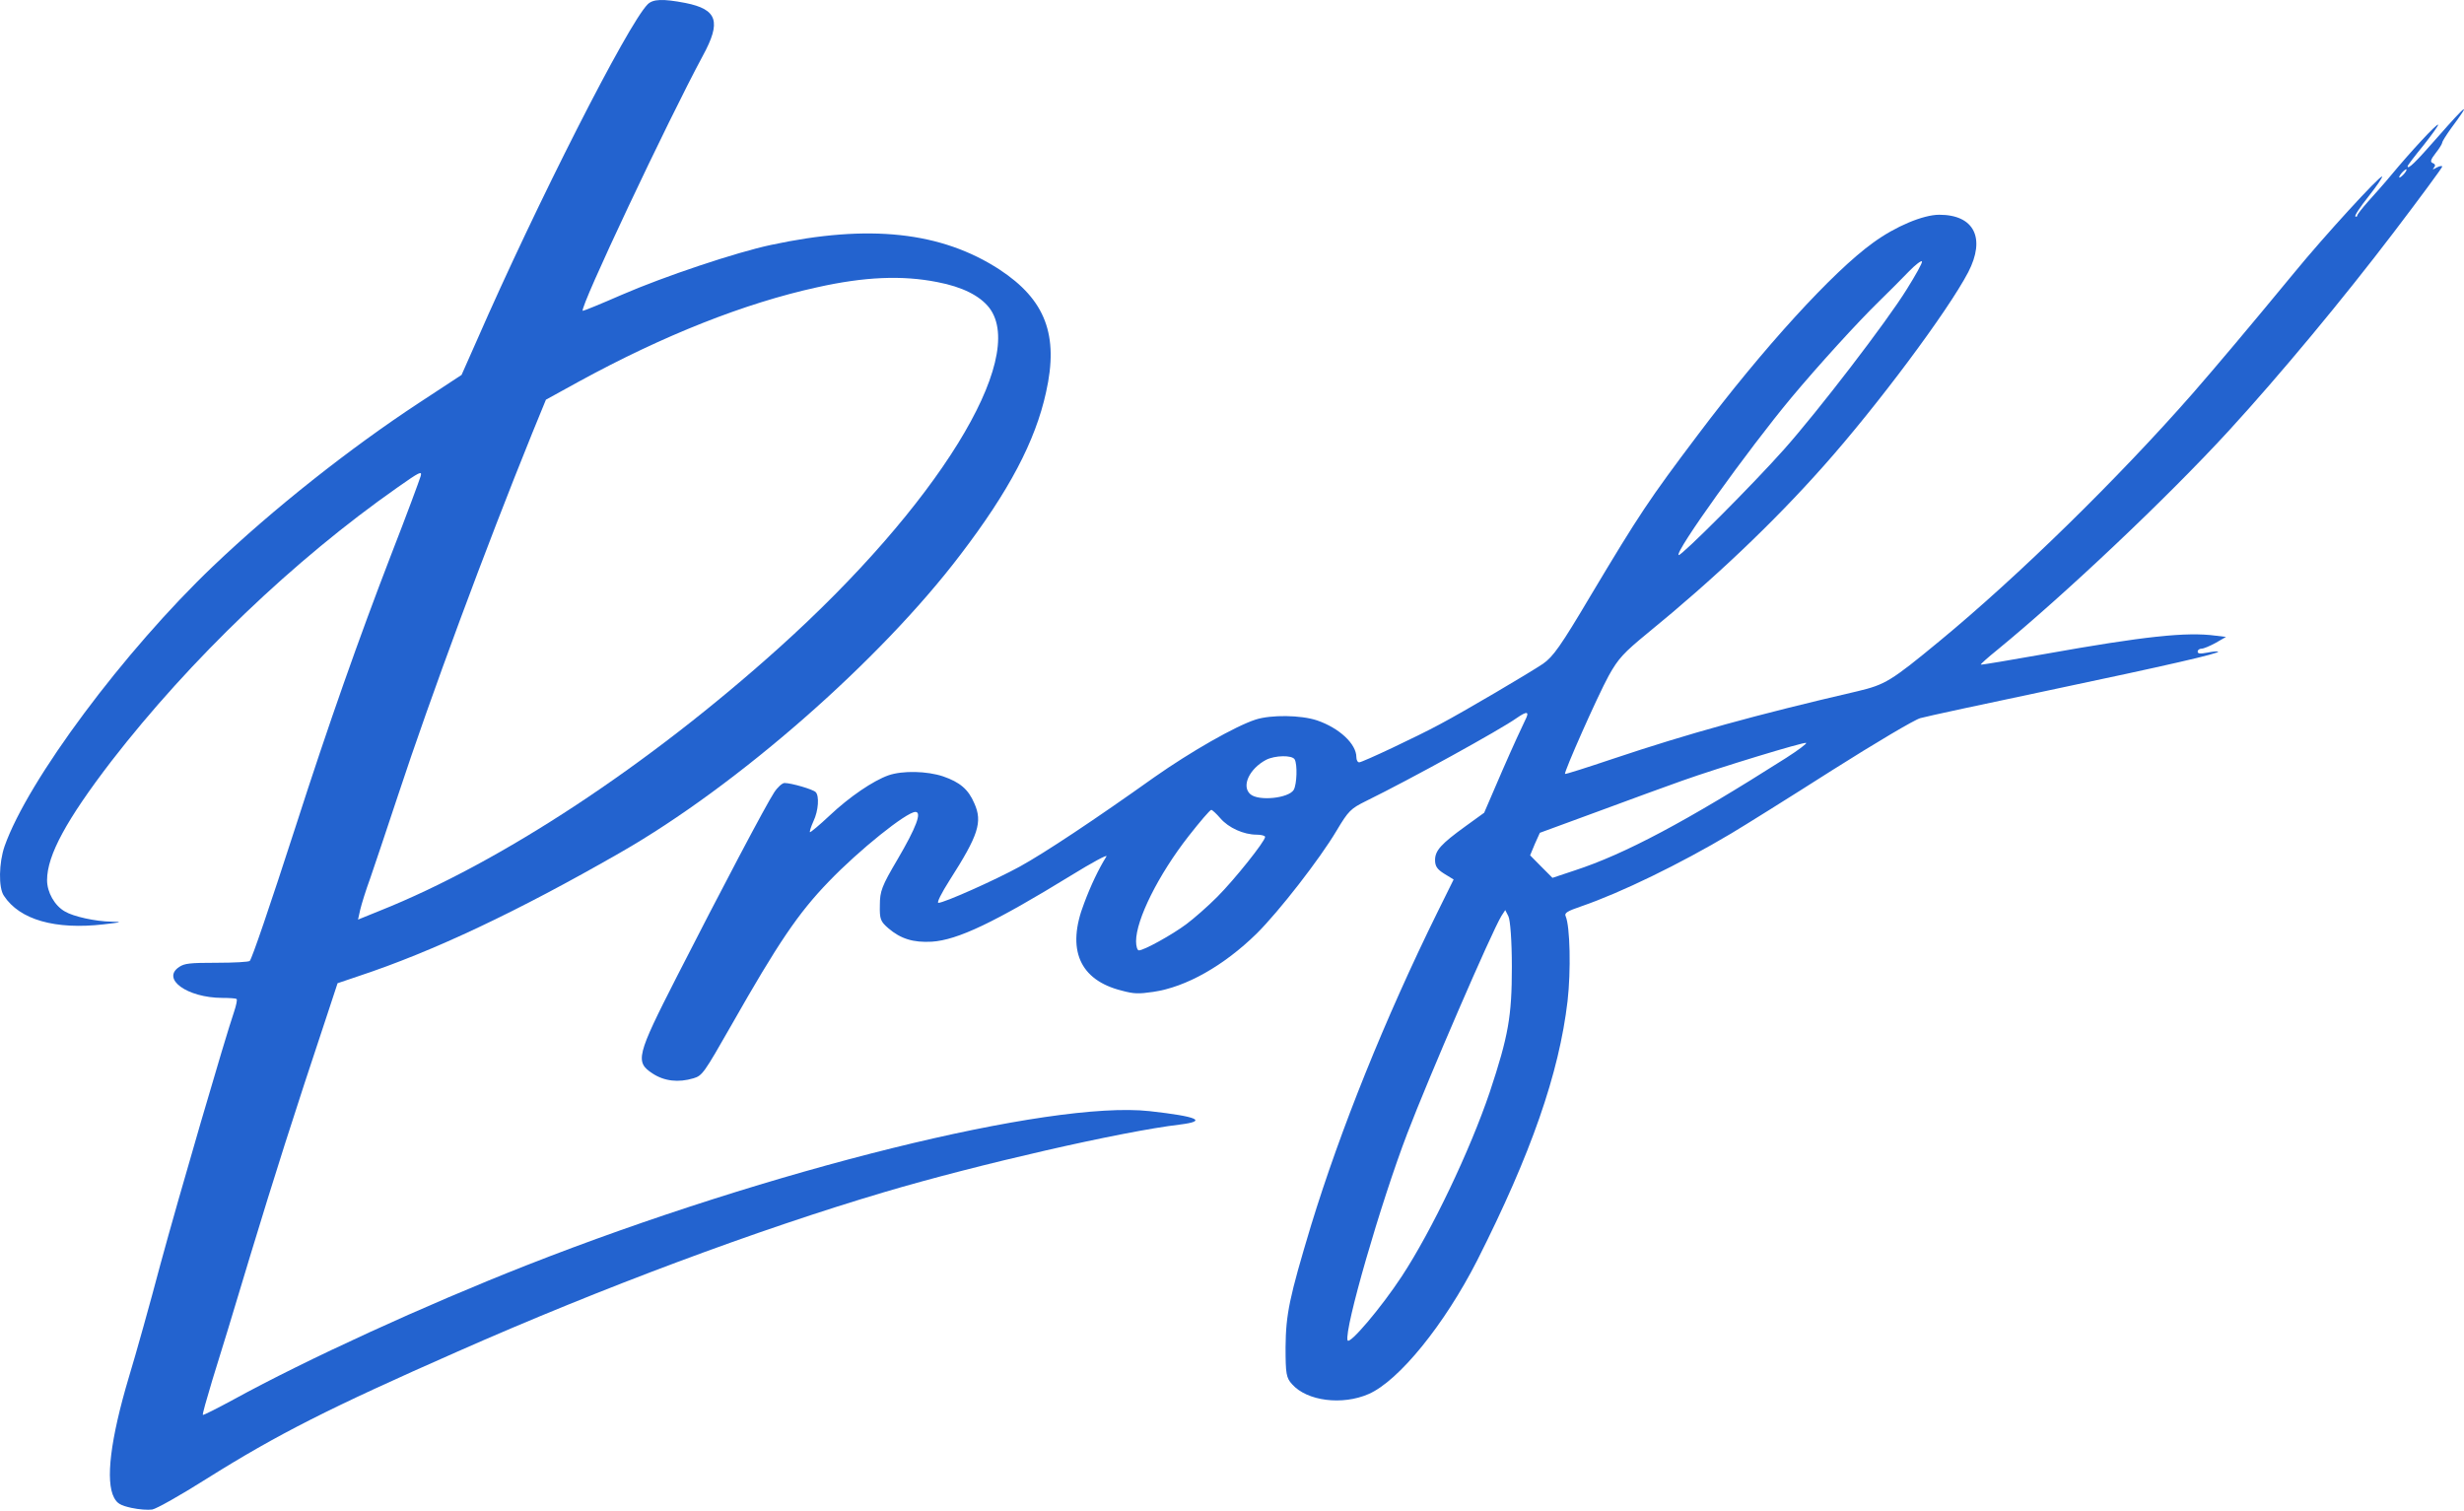
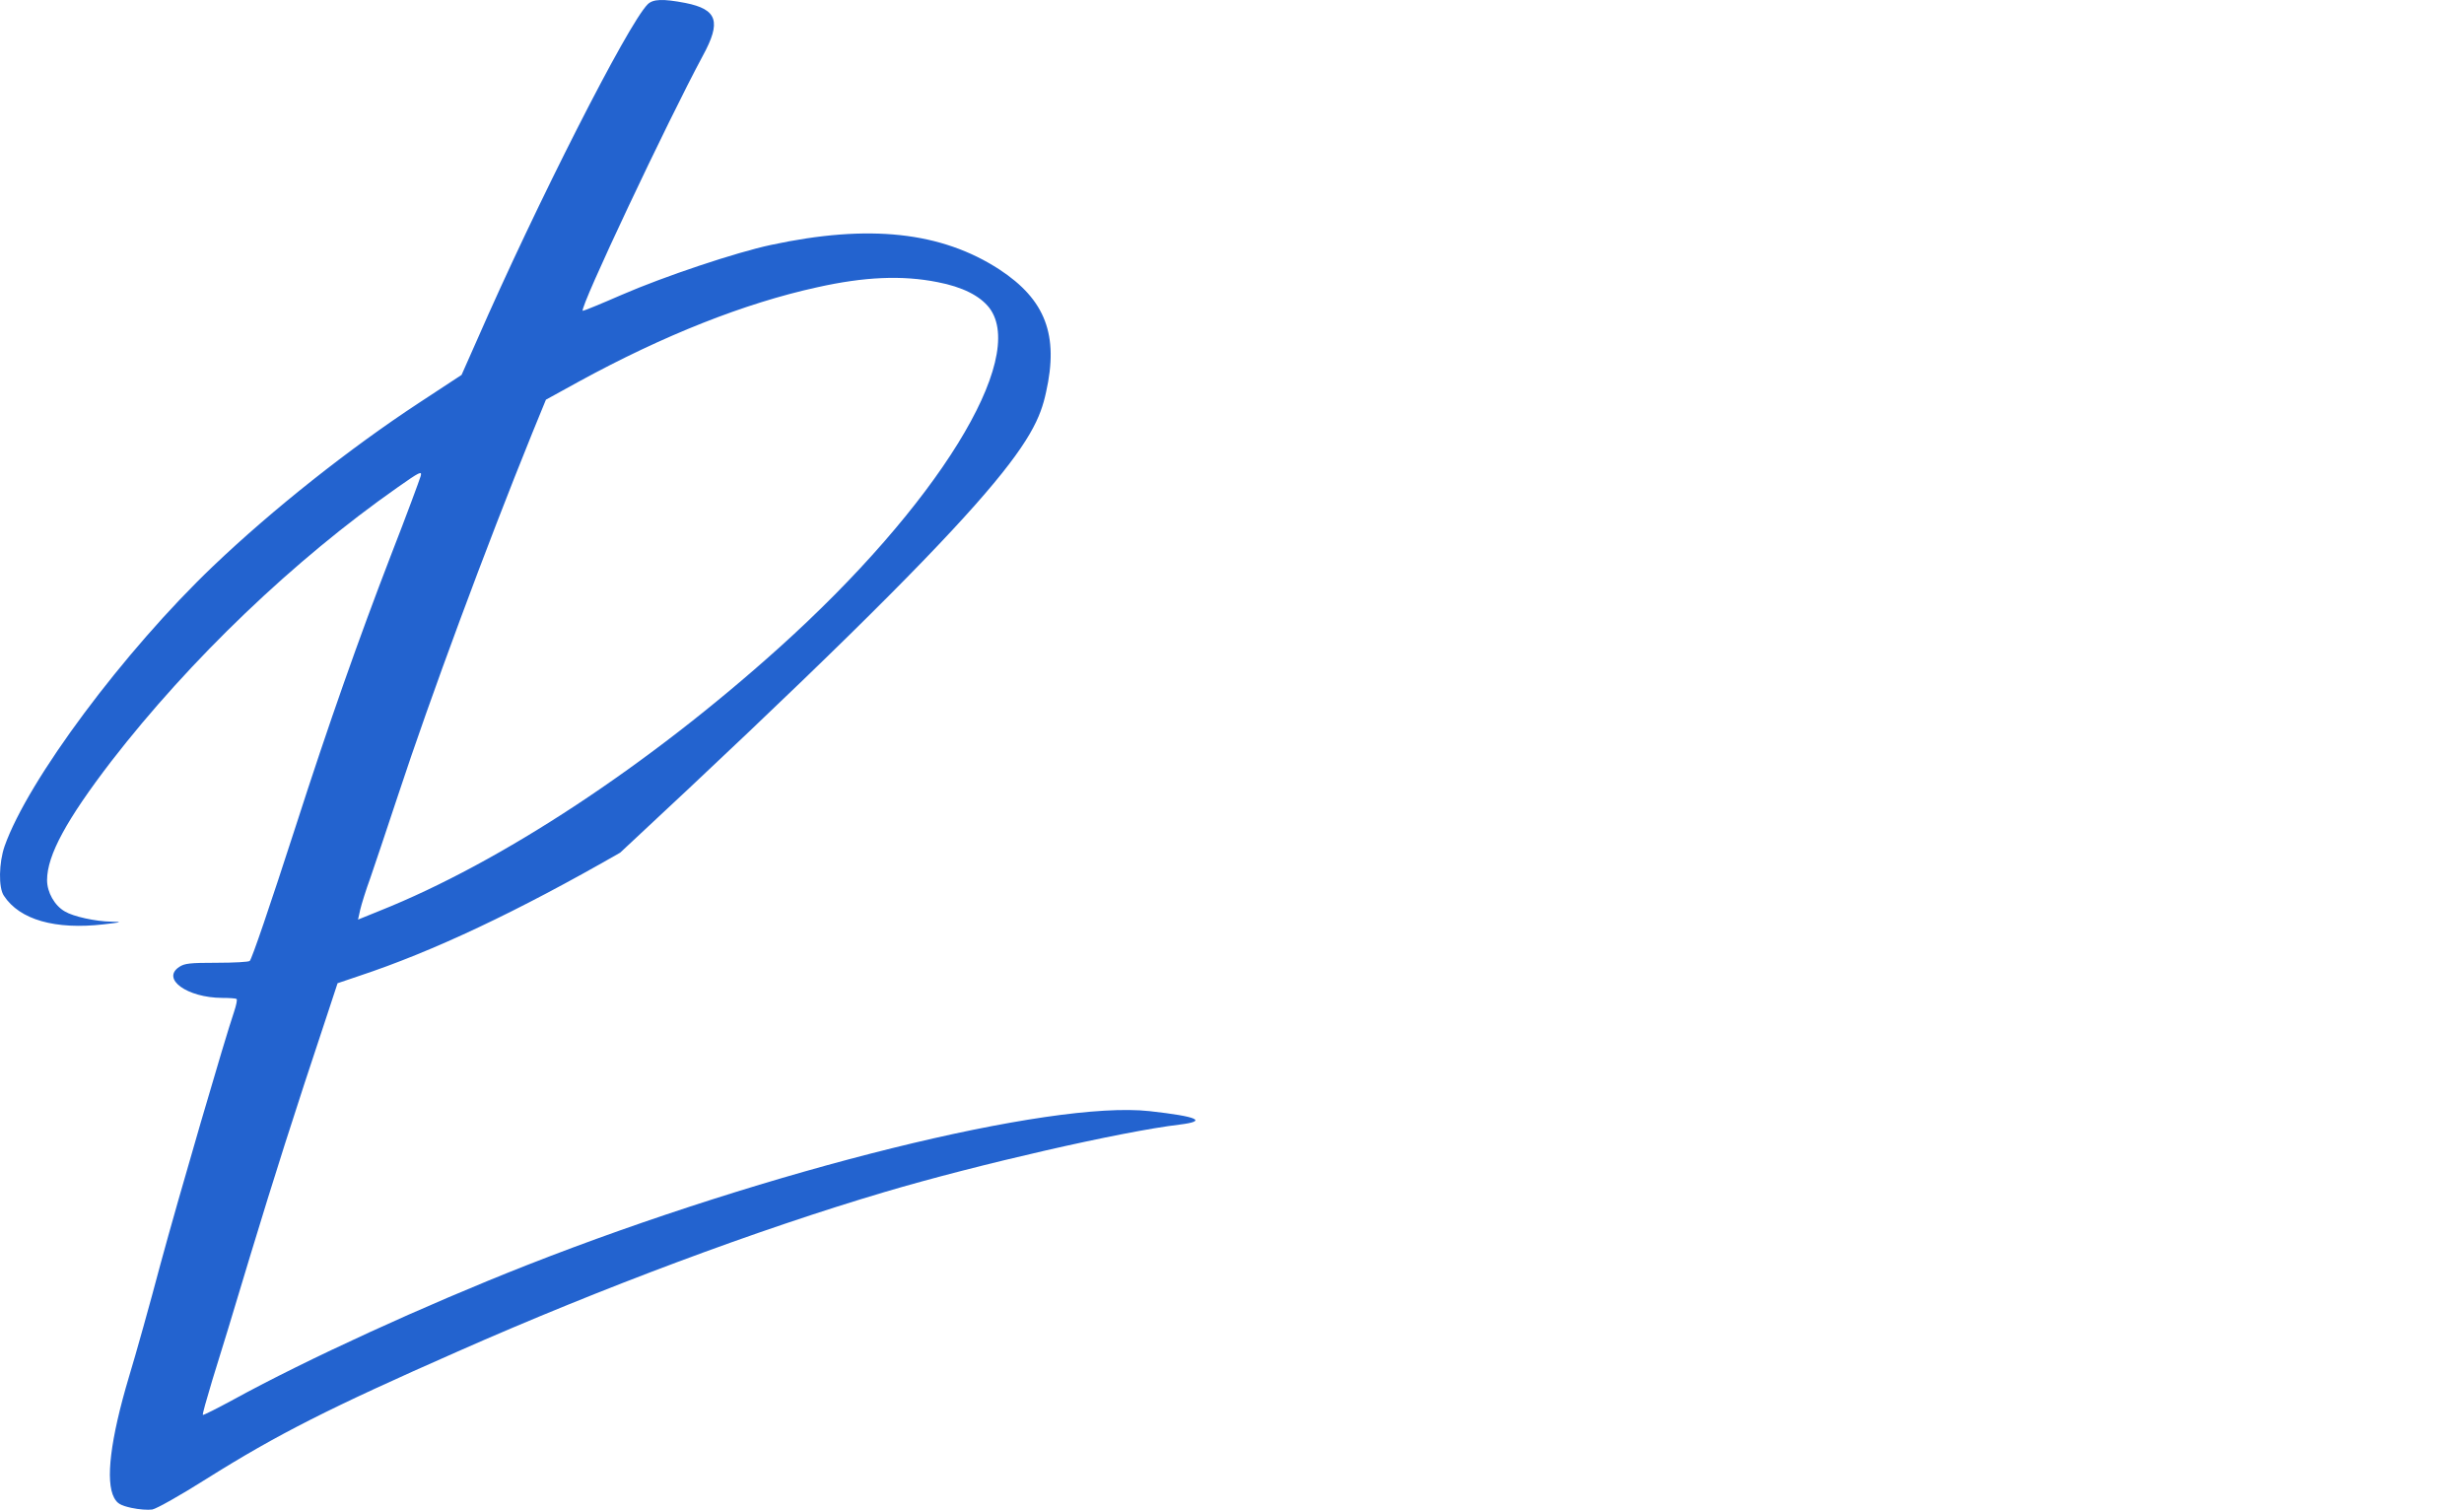
<svg xmlns="http://www.w3.org/2000/svg" width="1590" height="975" viewBox="0 0 1590 975" fill="none">
-   <path d="M417.882 2.838C405.087 15.772 346.392 131.105 307.6 219.905L297.851 241.905L270.433 259.905C225.752 289.238 176.196 328.438 137.607 365.238C80.13 420.038 17.983 503.372 2.953 546.038C-0.702 556.572 -1.109 572.838 2.547 578.038C12.702 593.505 35.652 600.038 66.929 596.438C78.709 595.105 79.318 594.838 71.803 594.705C61.649 594.572 47.229 591.372 41.948 588.172C35.246 584.438 30.372 575.772 30.372 567.905C30.372 551.905 42.964 528.838 71.803 491.238C122.781 425.372 189.803 361.238 256.623 314.438C270.839 304.438 272.464 303.638 271.449 307.238C270.839 309.372 262.309 332.572 252.154 358.572C231.642 411.772 211.941 467.505 191.022 532.572C173.759 585.905 162.588 618.572 161.167 620.038C160.557 620.705 151.012 621.238 139.841 621.238C122.375 621.238 119.125 621.638 115.673 623.905C103.893 631.638 120.75 643.772 143.294 643.905C147.762 643.905 152.027 644.172 152.636 644.572C153.246 644.972 152.433 648.705 151.012 652.972C145.325 669.505 115.266 772.438 103.487 815.905C96.785 841.238 87.645 873.905 83.177 888.572C71.194 928.838 67.945 955.772 73.631 966.438C75.662 970.172 77.693 971.372 84.802 972.972C89.676 974.038 95.566 974.438 98.206 974.038C100.847 973.638 116.688 964.705 133.342 954.172C179.242 925.372 212.753 908.438 295.414 872.038C388.636 830.838 489.169 793.372 570.612 769.238C631.338 751.238 724.154 730.038 761.321 725.638C779.599 723.372 772.897 720.438 741.823 716.972C677.644 709.905 497.293 754.572 340.096 816.305C273.683 842.438 198.333 876.972 150.605 903.105C140.044 908.838 131.311 913.238 130.905 912.972C130.499 912.705 133.342 902.705 136.998 890.572C140.857 878.438 151.824 842.438 161.37 810.572C177.008 759.105 188.991 721.238 211.332 654.172L217.831 634.438L231.235 629.905C279.573 613.905 334.003 588.172 400.213 550.172C475.562 507.105 567.971 426.172 619.761 357.905C651.038 316.972 668.099 284.705 675.004 253.105C683.331 216.172 674.598 193.372 644.946 173.905C607.372 149.505 560.863 144.438 497.497 158.038C474.953 162.838 428.646 178.305 401.025 190.305C387.621 196.172 376.45 200.705 376.044 200.572C373.607 199.238 431.084 77.638 453.424 36.172C465.61 13.905 462.97 6.038 442.254 1.905C427.631 -0.895 421.335 -0.628 417.882 2.838ZM604.935 182.038C620.98 185.105 632.353 190.838 638.446 198.705C663.224 231.505 604.529 326.438 502.777 417.905C418.491 493.772 323.442 556.438 244.843 587.772L231.032 593.372L232.454 586.972C233.266 583.505 236.11 574.305 238.953 566.572C241.593 558.838 249.717 534.838 256.826 513.238C277.745 449.772 313.49 353.372 343.548 279.238L352.282 257.905L373.607 246.172C428.037 216.438 480.436 195.638 527.352 185.372C557.817 178.572 582.188 177.505 604.935 182.038Z" fill="#2363CF" />
-   <path d="M1572.9 88.572C1558.68 104.839 1553.61 109.772 1553.61 107.239C1553.61 106.705 1558.28 100.572 1563.96 93.638C1569.45 86.705 1573.71 80.705 1573.31 80.439C1572.29 79.772 1555.43 98.038 1543.25 112.705C1538.98 117.905 1532.08 125.639 1528.22 129.905C1524.36 134.305 1521.11 138.305 1521.11 139.105C1521.11 139.772 1520.5 140.039 1519.89 139.639C1519.28 139.105 1523.14 133.372 1528.42 126.705C1533.7 120.039 1537.56 114.305 1537.15 113.905C1535.73 113.105 1499.58 152.572 1480.49 175.905C1448.81 214.305 1430.53 235.905 1414.89 253.905C1366.55 308.972 1302.37 371.772 1251.6 413.639C1220.12 439.639 1216.46 441.772 1198.59 446.039C1132.58 461.372 1089.32 473.372 1040.78 489.639C1024.13 495.239 1010.32 499.639 1009.91 499.372C1008.9 498.705 1030.83 449.239 1038.14 435.905C1044.24 424.972 1047.69 421.239 1063.12 408.572C1105.78 373.772 1143.96 337.639 1176.86 300.572C1211.39 261.772 1256.88 200.839 1270.08 175.639C1281.45 153.639 1273.94 138.572 1251.4 138.572C1241.04 138.572 1223.17 146.039 1208.75 156.572C1182.75 175.239 1137.66 224.705 1095.62 280.572C1064.34 322.039 1057.84 331.772 1026.36 384.439C1007.07 416.972 1002.2 423.772 995.696 428.305C986.963 434.172 944.718 459.105 929.08 467.372C914.254 475.372 879.118 491.905 877.087 491.905C876.071 491.905 875.259 490.439 875.259 488.572C875.259 480.039 864.292 469.772 849.872 464.839C839.514 461.372 820.219 461.105 810.268 464.305C797.066 468.572 768.226 485.105 744.87 501.505C706.485 528.839 673.989 550.439 657.944 559.239C642.103 567.905 609.201 582.572 605.545 582.572C604.326 582.572 607.576 576.172 612.654 568.172C631.339 538.972 634.182 530.439 628.698 518.305C624.839 509.239 619.356 504.705 608.592 500.972C598.234 497.505 582.392 497.105 573.253 500.305C563.504 503.772 548.272 514.039 535.273 526.305C528.774 532.439 523.087 537.105 522.681 536.972C522.275 536.705 523.29 533.505 524.915 529.905C528.165 523.105 528.774 513.505 526.337 511.105C524.712 509.372 510.698 505.239 506.23 505.239C504.809 505.239 501.762 507.905 499.528 511.372C494.247 519.372 464.798 575.239 436.771 630.172C410.571 681.505 409.759 685.239 421.132 692.705C428.647 697.639 437.786 698.705 447.535 695.772C453.222 694.039 454.237 692.572 472.11 661.239C501.965 608.705 514.963 589.372 534.664 568.972C554.364 548.439 585.032 523.905 590.719 523.905C594.984 523.905 591.328 533.772 579.142 554.572C568.987 571.772 567.769 575.105 567.769 584.039C567.566 593.105 568.175 594.572 573.253 598.972C581.173 605.772 589.297 608.305 601.28 607.639C617.934 606.572 641.696 595.239 691.252 564.839C704.657 556.572 714.812 551.105 713.999 552.572C708.922 560.705 703.844 571.372 699.579 582.839C688.003 612.572 696.533 632.439 723.951 639.239C731.872 641.372 734.715 641.372 744.058 640.039C765.383 636.972 789.755 623.105 810.877 602.439C825.297 588.172 851.7 554.172 862.464 536.039C870.182 523.105 871.603 521.772 881.555 516.839C910.598 502.572 967.872 470.972 978.636 463.372C985.541 458.572 987.166 458.972 984.119 464.839C982.698 467.639 975.996 482.172 969.496 497.105L957.717 524.439L945.734 533.105C929.892 544.572 926.033 548.839 926.033 554.972C926.033 558.972 927.455 560.972 931.923 563.772L938.016 567.505L927.861 588.039C893.538 657.639 864.901 729.105 846.013 790.705C831.999 837.239 829.765 847.905 829.562 869.239C829.562 886.439 829.968 889.105 833.827 893.239C843.373 904.039 866.12 906.972 883.18 899.505C902.677 890.972 932.126 854.705 953.249 813.239C987.978 744.572 1006.05 692.705 1011.54 645.905C1013.77 626.439 1013.16 597.772 1010.32 591.239C1009.3 589.105 1011.33 587.905 1020.68 584.705C1045.86 576.039 1084.04 557.505 1116.95 537.905C1125.27 532.972 1154.72 514.572 1182.34 496.972C1209.96 479.505 1235.55 464.305 1239.21 463.372C1242.87 462.305 1280.64 454.172 1323.09 445.239C1398.44 429.372 1432.76 421.505 1431.34 420.439C1430.73 420.172 1427.69 420.439 1424.44 421.105C1419.56 422.039 1418.14 421.772 1418.14 420.439C1418.14 419.372 1419.36 418.572 1420.58 418.572C1422 418.572 1426.06 416.839 1429.72 414.839L1436.42 410.972L1429.72 410.172C1411.03 407.639 1383.61 410.572 1320.04 421.905C1297.3 425.905 1278.61 429.105 1278.21 428.839C1277.8 428.705 1282.67 424.305 1288.97 419.239C1332.23 383.772 1398.24 321.505 1438.25 277.905C1471.35 241.772 1511.77 193.105 1544.67 149.905C1561.93 127.239 1575.95 108.172 1575.95 107.505C1575.95 106.839 1574.32 107.105 1572.49 108.039C1569.65 109.639 1569.45 109.639 1570.67 108.039C1571.68 106.972 1571.48 105.905 1569.85 105.239C1568.03 104.572 1568.43 102.972 1571.68 98.838C1574.12 95.772 1575.95 92.705 1575.95 92.038C1575.95 91.239 1578.59 87.105 1581.63 82.838C1595.24 64.572 1592.19 66.572 1572.9 88.572ZM1551.57 111.905C1550.36 113.372 1548.93 114.572 1548.33 114.572C1547.92 114.572 1548.33 113.372 1549.54 111.905C1550.76 110.439 1552.18 109.239 1552.79 109.239C1553.2 109.239 1552.79 110.439 1551.57 111.905ZM1230.48 186.572C1217.48 207.639 1173 265.505 1151.27 289.905C1131.57 312.172 1084.65 359.105 1083.23 358.172C1080.39 356.439 1128.12 290.039 1155.74 256.839C1173 236.172 1198.59 208.039 1212.4 194.572C1218.9 188.305 1227.43 179.639 1231.7 175.239C1235.96 170.839 1239.82 167.905 1240.23 168.705C1240.63 169.505 1236.16 177.505 1230.48 186.572ZM1152.49 489.105C1088.11 530.039 1048.5 551.105 1016.21 561.639L1001.79 566.439L994.477 559.105L987.369 551.905L990.415 544.572L993.665 537.372L1031.44 523.505C1052.16 515.772 1076.53 506.972 1085.47 503.772C1109.43 495.239 1164.27 478.572 1165.49 479.372C1166.1 479.772 1160.21 484.172 1152.49 489.105ZM835.452 490.039C837.28 493.239 836.874 506.039 834.843 509.639C831.593 515.105 812.096 517.105 806.815 512.439C800.925 507.239 806.206 496.039 816.97 490.305C822.657 487.372 833.827 487.105 835.452 490.039ZM787.521 528.039C792.801 534.172 802.55 538.572 810.877 538.572C813.923 538.572 816.361 539.239 816.361 540.039C816.361 542.839 796.66 567.505 785.49 578.705C779.397 584.839 770.257 592.839 765.383 596.439C756.244 603.239 738.168 613.239 734.918 613.239C733.903 613.239 733.091 610.572 733.091 607.372C733.091 593.372 747.51 564.439 767.008 539.505C774.319 530.172 780.818 522.572 781.631 522.572C782.24 522.572 784.88 524.972 787.521 528.039ZM975.589 623.905C975.589 655.772 973.355 668.439 961.372 704.572C948.577 742.439 923.799 794.305 904.505 823.639C891.304 843.772 870.588 868.172 869.572 864.839C867.338 857.905 890.898 776.305 908.161 731.239C921.768 695.639 962.388 601.639 968.887 590.972L971.324 587.239L973.355 591.239C974.574 593.639 975.589 607.239 975.589 623.905Z" fill="#2363CF" />
+   <path d="M417.882 2.838C405.087 15.772 346.392 131.105 307.6 219.905L297.851 241.905L270.433 259.905C225.752 289.238 176.196 328.438 137.607 365.238C80.13 420.038 17.983 503.372 2.953 546.038C-0.702 556.572 -1.109 572.838 2.547 578.038C12.702 593.505 35.652 600.038 66.929 596.438C78.709 595.105 79.318 594.838 71.803 594.705C61.649 594.572 47.229 591.372 41.948 588.172C35.246 584.438 30.372 575.772 30.372 567.905C30.372 551.905 42.964 528.838 71.803 491.238C122.781 425.372 189.803 361.238 256.623 314.438C270.839 304.438 272.464 303.638 271.449 307.238C270.839 309.372 262.309 332.572 252.154 358.572C231.642 411.772 211.941 467.505 191.022 532.572C173.759 585.905 162.588 618.572 161.167 620.038C160.557 620.705 151.012 621.238 139.841 621.238C122.375 621.238 119.125 621.638 115.673 623.905C103.893 631.638 120.75 643.772 143.294 643.905C147.762 643.905 152.027 644.172 152.636 644.572C153.246 644.972 152.433 648.705 151.012 652.972C145.325 669.505 115.266 772.438 103.487 815.905C96.785 841.238 87.645 873.905 83.177 888.572C71.194 928.838 67.945 955.772 73.631 966.438C75.662 970.172 77.693 971.372 84.802 972.972C89.676 974.038 95.566 974.438 98.206 974.038C100.847 973.638 116.688 964.705 133.342 954.172C179.242 925.372 212.753 908.438 295.414 872.038C388.636 830.838 489.169 793.372 570.612 769.238C631.338 751.238 724.154 730.038 761.321 725.638C779.599 723.372 772.897 720.438 741.823 716.972C677.644 709.905 497.293 754.572 340.096 816.305C273.683 842.438 198.333 876.972 150.605 903.105C140.044 908.838 131.311 913.238 130.905 912.972C130.499 912.705 133.342 902.705 136.998 890.572C140.857 878.438 151.824 842.438 161.37 810.572C177.008 759.105 188.991 721.238 211.332 654.172L217.831 634.438L231.235 629.905C279.573 613.905 334.003 588.172 400.213 550.172C651.038 316.972 668.099 284.705 675.004 253.105C683.331 216.172 674.598 193.372 644.946 173.905C607.372 149.505 560.863 144.438 497.497 158.038C474.953 162.838 428.646 178.305 401.025 190.305C387.621 196.172 376.45 200.705 376.044 200.572C373.607 199.238 431.084 77.638 453.424 36.172C465.61 13.905 462.97 6.038 442.254 1.905C427.631 -0.895 421.335 -0.628 417.882 2.838ZM604.935 182.038C620.98 185.105 632.353 190.838 638.446 198.705C663.224 231.505 604.529 326.438 502.777 417.905C418.491 493.772 323.442 556.438 244.843 587.772L231.032 593.372L232.454 586.972C233.266 583.505 236.11 574.305 238.953 566.572C241.593 558.838 249.717 534.838 256.826 513.238C277.745 449.772 313.49 353.372 343.548 279.238L352.282 257.905L373.607 246.172C428.037 216.438 480.436 195.638 527.352 185.372C557.817 178.572 582.188 177.505 604.935 182.038Z" fill="#2363CF" />
</svg>